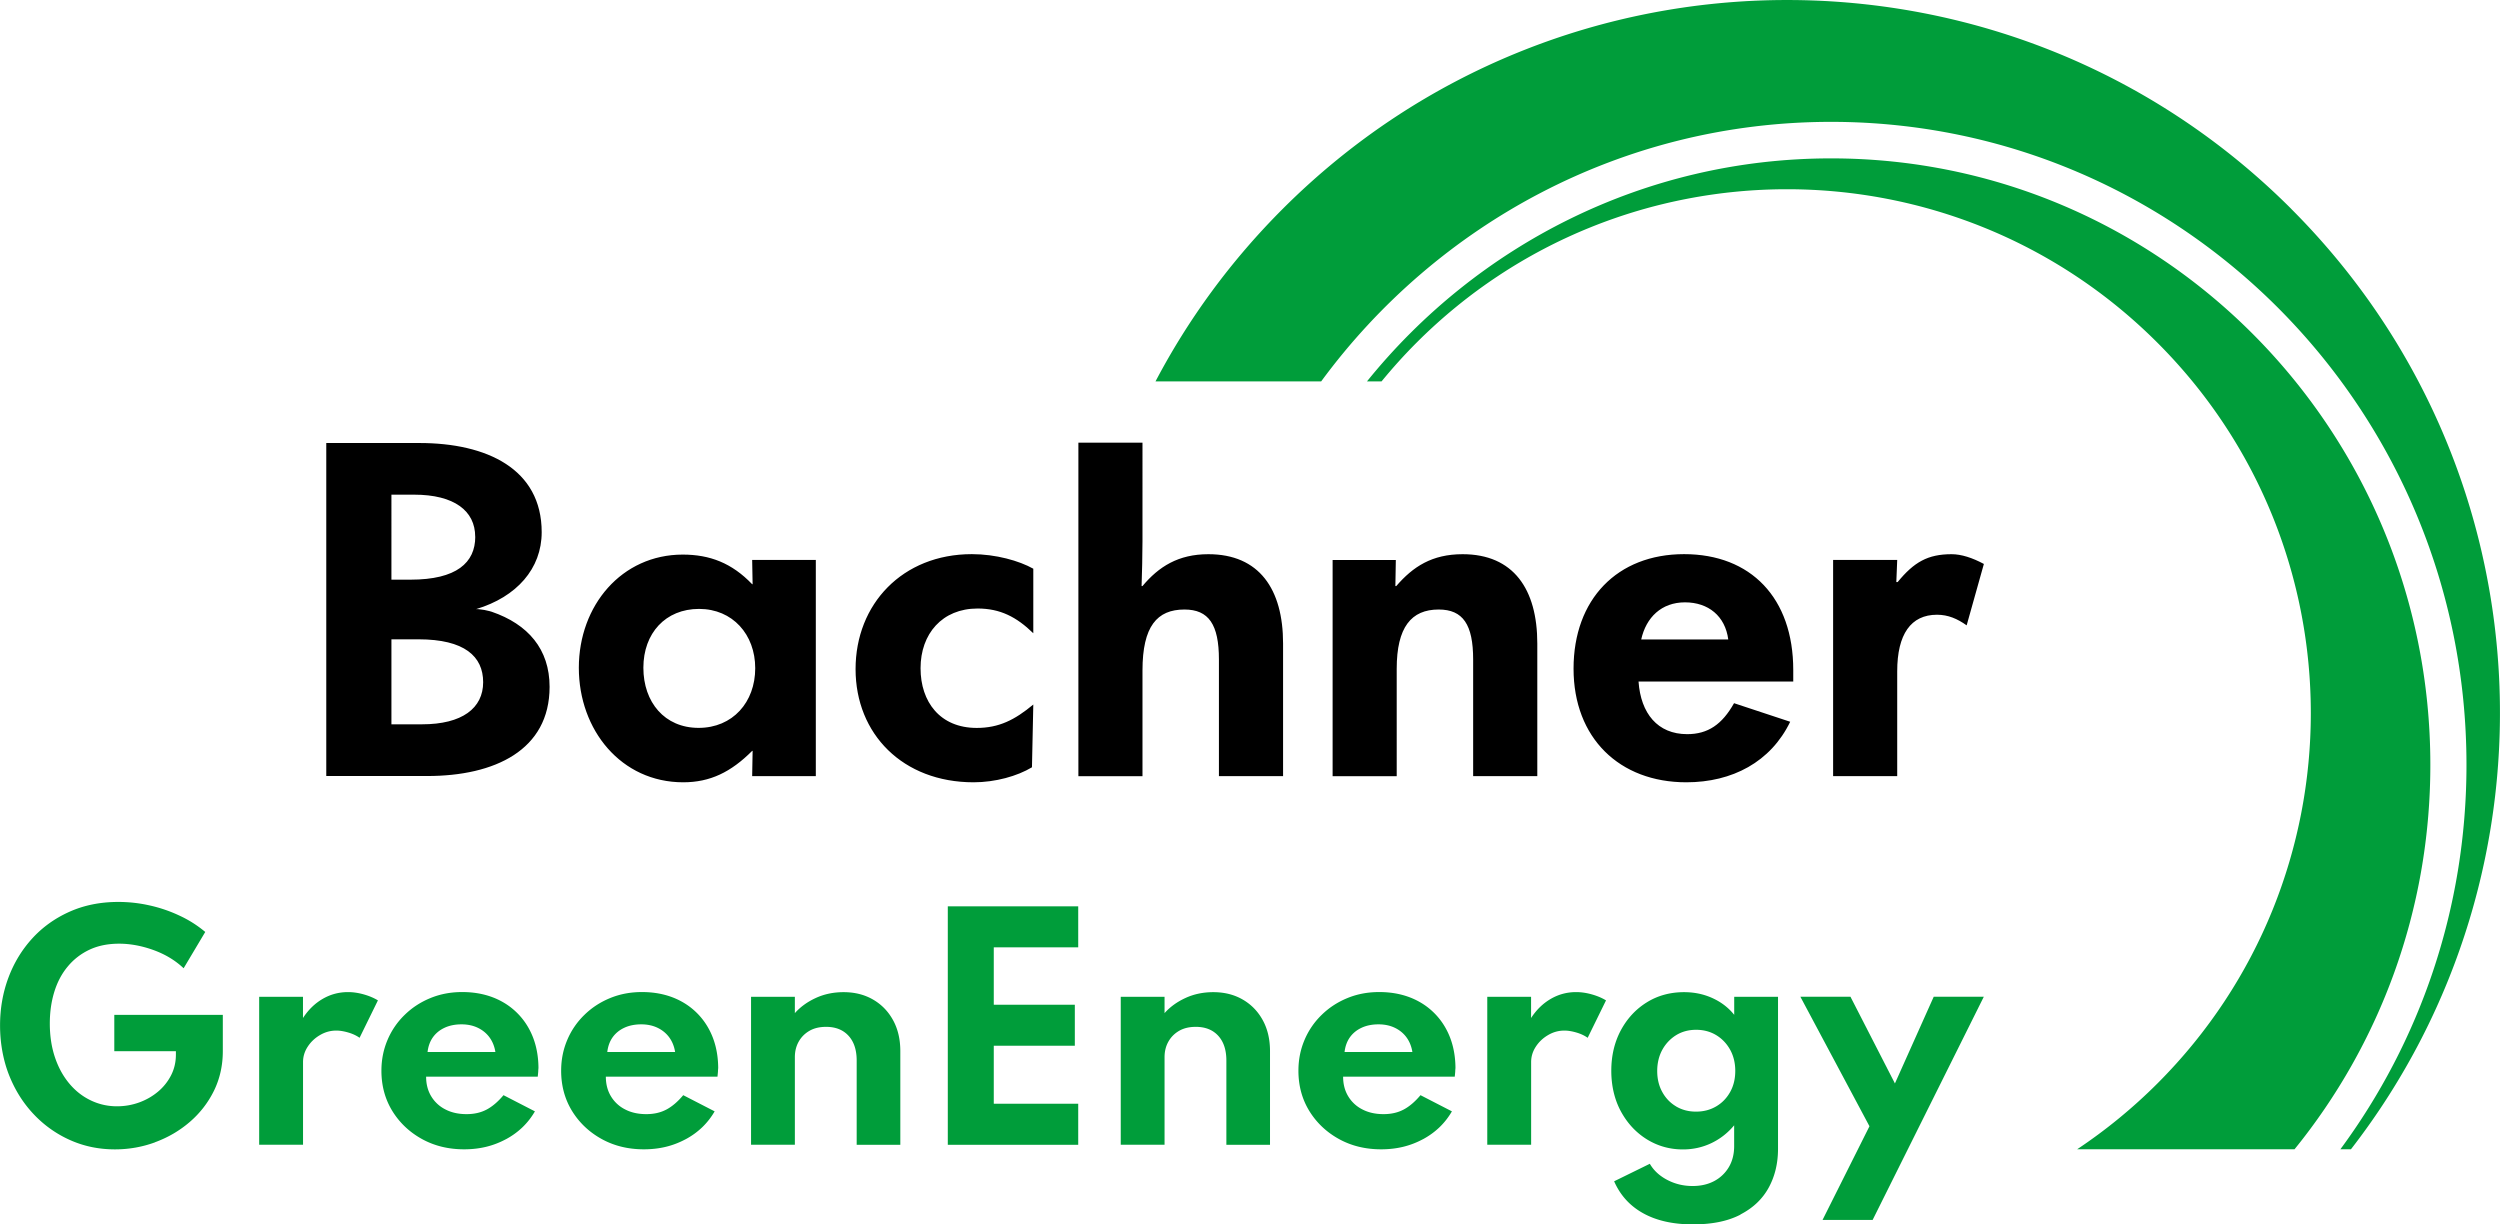
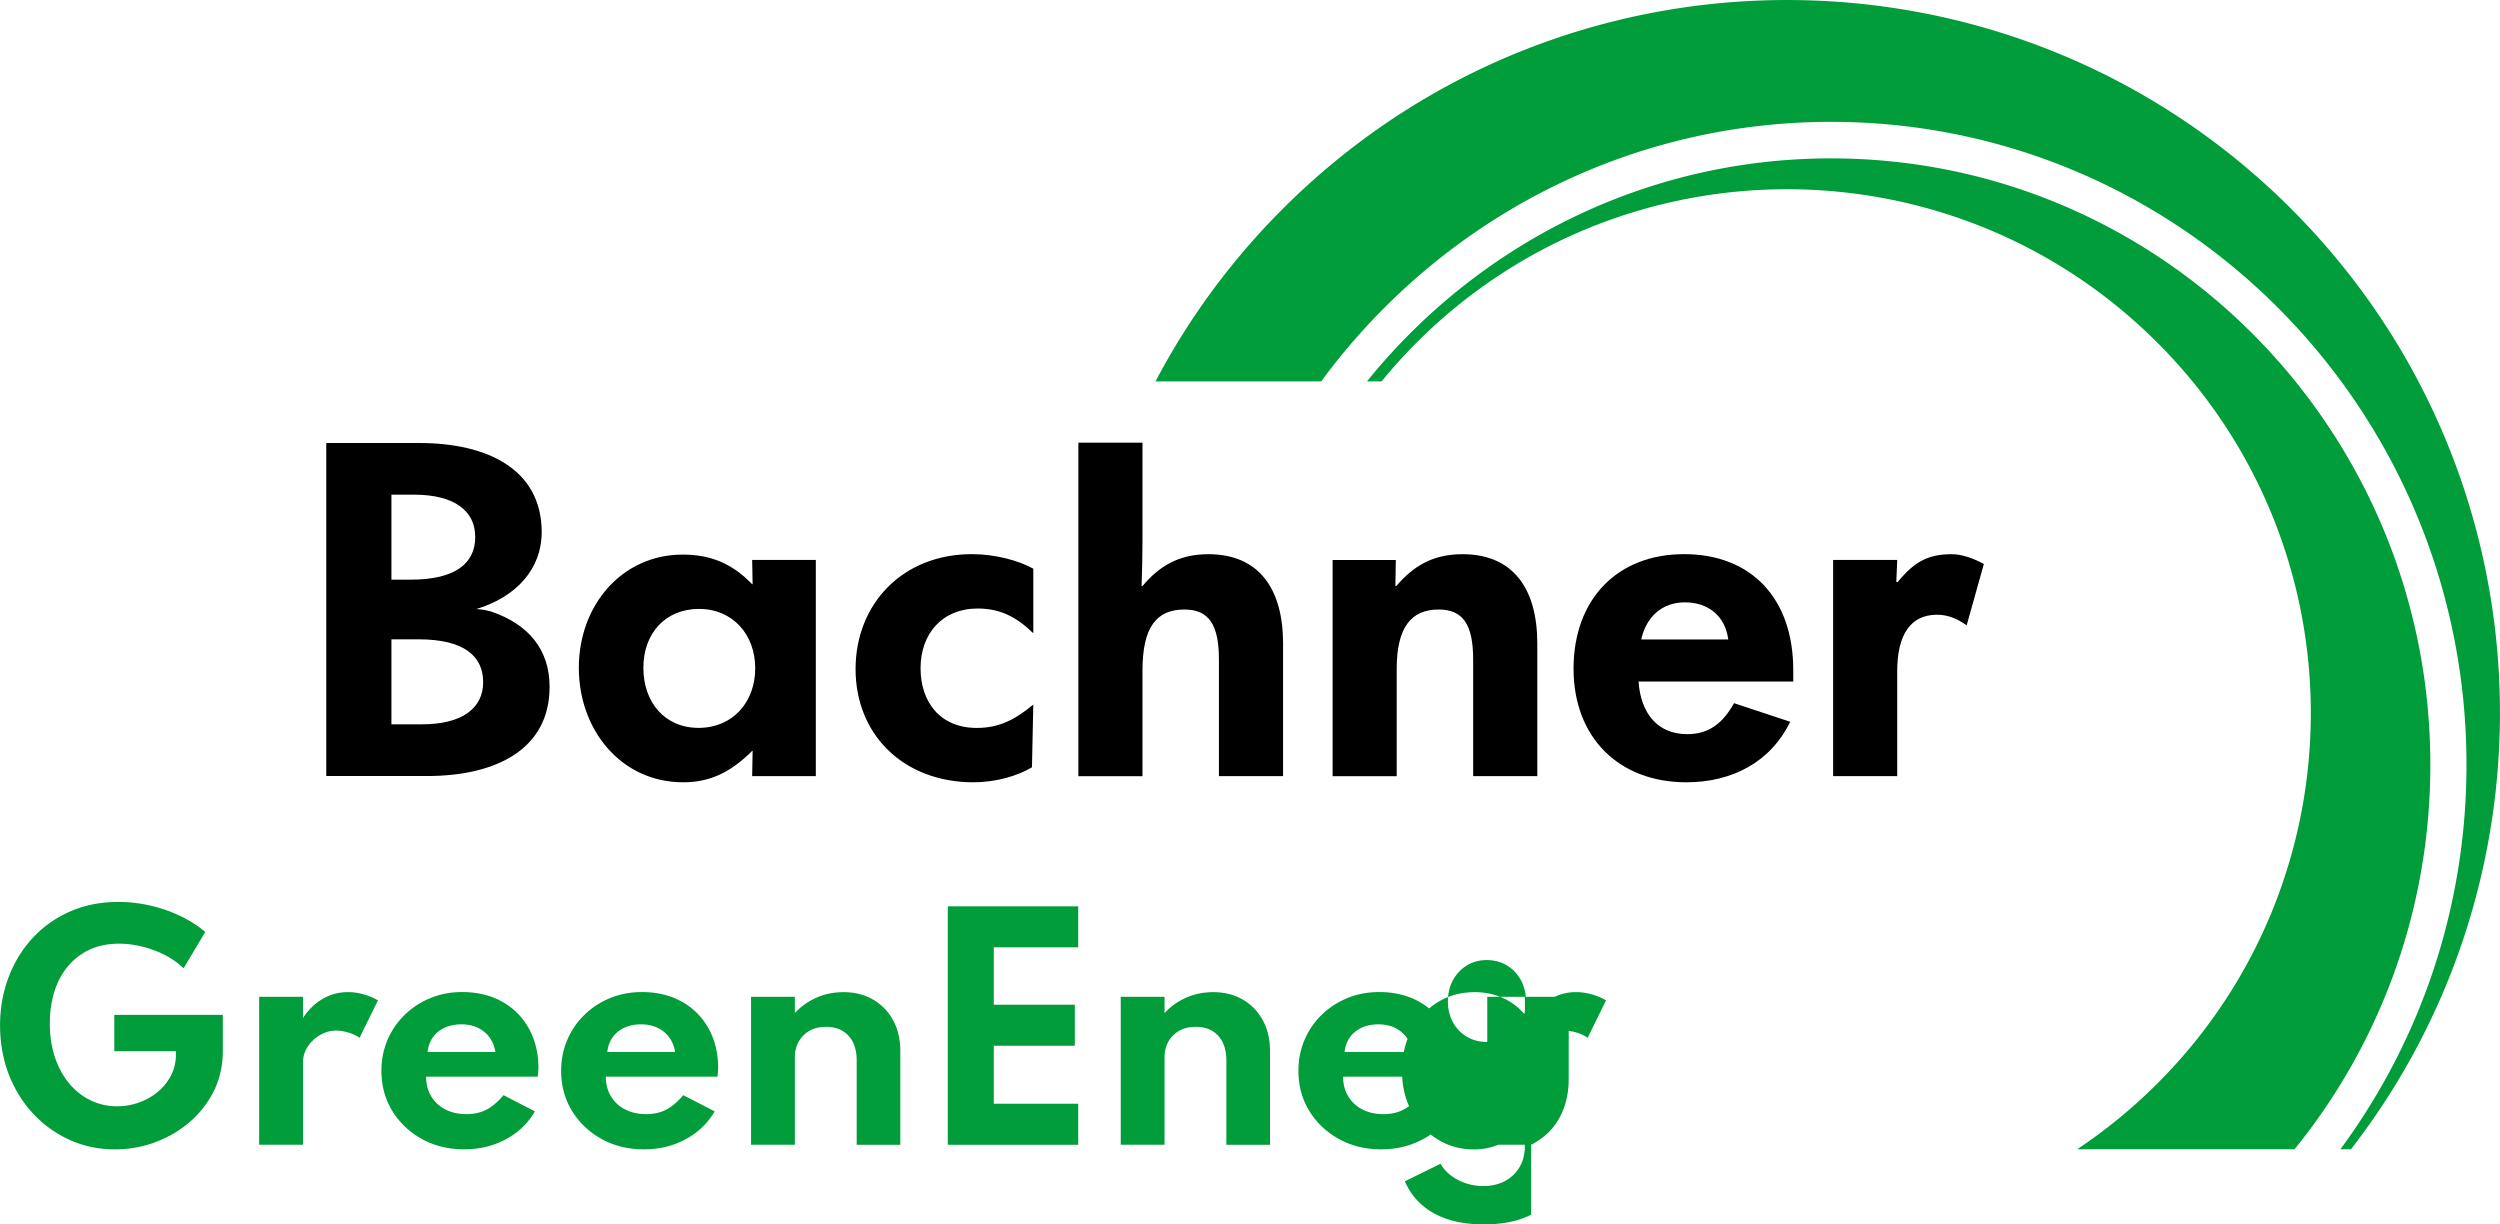
<svg xmlns="http://www.w3.org/2000/svg" viewBox="0 0 449.7 220.22">
  <defs>
    <style>.cls-1{fill:#009d3a}</style>
  </defs>
  <path d="M356.85 101.44c-2.07-1.11-4.05-1.75-5.8-1.75-4.29 0-6.76 1.43-9.7 5.01h-.24l.16-3.98h-11.53v38.89h11.53v-18.85c0-6.68 2.46-10.18 7.16-10.18 1.99 0 3.66.72 5.33 1.91l3.1-11.05Zm-62.11 21.15h27.83v-2.07c0-12.96-7.63-20.84-19.64-20.84s-19.88 8.11-19.88 20.6 8.27 20.44 20.28 20.44c8.27 0 15.19-3.66 18.69-10.89l-10.1-3.34c-2.15 3.82-4.69 5.57-8.43 5.57-5.33 0-8.35-3.74-8.75-9.46Zm.48-7.56c.88-3.98 3.66-6.68 7.87-6.68s7.24 2.47 7.79 6.68h-15.67ZM265 139.61h11.53v-23.86c0-9.78-4.29-16.06-13.44-16.06-5.49 0-8.91 2.23-11.93 5.73H251l.08-4.69h-11.37v38.89h11.53V120.3c0-7.48 2.62-10.66 7.55-10.66 4.37 0 6.2 2.7 6.2 8.99v20.99Zm-45.73 0h11.53v-23.86c0-9.78-4.29-16.06-13.44-16.06-5.41 0-8.91 2.23-11.85 5.73h-.16c.08-2.46.16-5.57.16-8.03V79.63h-11.53v59.99h11.53v-19.01c0-7.95 2.62-10.97 7.55-10.97 4.37 0 6.2 2.7 6.2 8.99v20.99Zm-53.68-19.41c0-6.2 3.9-10.74 10.26-10.74 4.06 0 7 1.51 10.02 4.45V102.3c-2.54-1.43-6.76-2.62-11.05-2.62-12.49 0-20.92 8.99-20.92 20.68s8.51 20.36 21.23 20.36c3.9 0 7.87-1.11 10.5-2.7l.24-11.29c-3.34 2.78-6.2 4.21-10.18 4.21-6.6 0-10.1-4.69-10.1-10.73Zm-30.29 19.41h11.45v-38.89H135.3l.08 4.37h-.08c-3.66-3.82-7.63-5.33-12.49-5.33-10.97 0-18.69 9.14-18.69 20.36s7.63 20.6 18.77 20.6c4.85 0 8.59-1.83 12.41-5.65h.08l-.08 4.53Zm.55-19.41c0 6.12-4.06 10.73-10.18 10.73s-9.94-4.61-9.94-10.82 3.98-10.58 10.02-10.58 10.1 4.61 10.1 10.66Zm-49.81-10.63h-.4c7.29-2.19 11.8-7.27 11.8-13.84 0-11.39-9.88-16.04-22-16.04H58.69v59.9h18.17c12.12 0 22-4.65 22-16.04 0-6.78-3.88-11.27-10.42-13.51 0 0-.64-.2-1.31-.32-.38-.07-1.09-.14-1.09-.14Zm-.55-13.02c0 4.65-3.35 7.72-11.64 7.72h-3.44V88.98h4.07c7.25 0 11 2.92 11 7.57Zm1.42 26.17c0 4.65-3.75 7.57-11 7.57h-5.5V115h4.86c8.29 0 11.64 3.07 11.64 7.72Z" />
-   <path d="M412.15 37.57c-50.09-50.09-131.31-50.09-181.41 0-9.39 9.39-17.02 19.87-22.89 31.04h29.8c20.83-28.33 54.16-46.69 91.73-46.69 63.12 0 114.29 51.78 114.29 115.66 0 25.93-8.44 49.86-22.68 69.15h1.9c39.01-50.32 35.45-122.96-10.75-169.16ZM245.9 68.61h2.61c1.97-2.4 4.06-4.73 6.3-6.97 36.8-36.8 96.46-36.8 133.26 0s36.8 96.46 0 133.26a94.604 94.604 0 0 1-14.43 11.83h39.1c15.26-18.82 24.43-42.9 24.43-69.15 0-60.25-48.26-109.09-107.79-109.09-33.67 0-63.73 15.64-83.49 40.12ZM27.88 205.47c2.32-.85 4.4-2.06 6.23-3.63 1.83-1.57 3.29-3.44 4.36-5.6 1.07-2.17 1.61-4.56 1.61-7.18v-6.5H20.56v6.53h11.08v.62c0 1.35-.29 2.59-.87 3.72a9.398 9.398 0 0 1-2.35 2.94c-.99.83-2.12 1.48-3.39 1.94-1.27.46-2.6.69-3.98.69-1.69 0-3.27-.36-4.74-1.07-1.48-.71-2.76-1.72-3.86-3.04s-1.96-2.89-2.57-4.71c-.61-1.82-.92-3.85-.92-6.08 0-2.05.27-3.94.81-5.69.54-1.75 1.34-3.27 2.42-4.56 1.07-1.29 2.38-2.3 3.91-3.02 1.53-.72 3.31-1.08 5.32-1.08s4.12.39 6.23 1.16c2.11.77 3.9 1.86 5.38 3.26l3.89-6.53a20.722 20.722 0 0 0-4.66-2.95 25.48 25.48 0 0 0-5.38-1.83c-1.87-.42-3.73-.62-5.59-.62-3.24 0-6.17.59-8.8 1.77-2.63 1.18-4.87 2.79-6.73 4.84-1.86 2.05-3.28 4.41-4.27 7.08-.99 2.68-1.48 5.53-1.48 8.54s.52 6.08 1.57 8.79c1.05 2.7 2.52 5.07 4.4 7.08a20.29 20.29 0 0 0 6.59 4.72c2.51 1.13 5.21 1.69 8.11 1.69 2.49 0 4.89-.42 7.21-1.27Zm26.63.45v-14.87c0-.99.28-1.91.84-2.77.56-.86 1.3-1.56 2.21-2.09.91-.54 1.89-.81 2.93-.81.65 0 1.37.12 2.16.35.79.23 1.47.55 2.03.95l3.3-6.73c-.7-.43-1.54-.79-2.52-1.07s-1.93-.42-2.85-.42c-1.64 0-3.15.4-4.55 1.21-1.4.81-2.58 1.95-3.56 3.45v-3.82h-7.88v26.62h7.88ZM91 204.93c2.25-1.21 3.99-2.89 5.22-5.02L90.57 197c-.99 1.18-2 2.04-3.04 2.59-1.04.55-2.24.82-3.61.82-1.45 0-2.72-.28-3.81-.85a6.21 6.21 0 0 1-2.55-2.37c-.61-1.01-.91-2.19-.91-3.52h20.08c.05-.47.08-.79.09-.96 0-.17.02-.37.04-.6-.02-2.7-.6-5.08-1.75-7.14a12.266 12.266 0 0 0-4.81-4.8c-2.06-1.14-4.45-1.72-7.17-1.72-2.05 0-3.95.36-5.7 1.08-1.76.72-3.3 1.72-4.63 3.02a13.638 13.638 0 0 0-3.09 4.51c-.73 1.72-1.1 3.56-1.1 5.54 0 2.69.65 5.09 1.94 7.21 1.3 2.12 3.07 3.81 5.32 5.06 2.25 1.25 4.79 1.87 7.62 1.87s5.27-.61 7.52-1.82Zm-13.11-18.37c.54-.74 1.24-1.3 2.11-1.7.87-.4 1.88-.6 3.02-.6 1.07 0 2.04.2 2.89.6.85.4 1.56.97 2.11 1.7.55.74.92 1.62 1.09 2.67h-12.2c.12-1.04.45-1.93.98-2.67Zm45.44 18.37c2.25-1.21 3.99-2.89 5.22-5.02L122.9 197c-.99 1.18-2 2.04-3.04 2.59-1.04.55-2.24.82-3.61.82-1.45 0-2.72-.28-3.81-.85a6.21 6.21 0 0 1-2.55-2.37c-.61-1.01-.91-2.19-.91-3.52h20.08c.05-.47.08-.79.09-.96 0-.17.02-.37.04-.6-.02-2.7-.6-5.08-1.75-7.14a12.266 12.266 0 0 0-4.81-4.8c-2.06-1.14-4.45-1.72-7.17-1.72-2.05 0-3.95.36-5.7 1.08-1.76.72-3.3 1.72-4.63 3.02a13.638 13.638 0 0 0-3.09 4.51c-.73 1.72-1.1 3.56-1.1 5.54 0 2.69.65 5.09 1.94 7.21 1.3 2.12 3.07 3.81 5.32 5.06 2.25 1.25 4.79 1.87 7.62 1.87s5.27-.61 7.52-1.82Zm-13.11-18.37c.54-.74 1.24-1.3 2.11-1.7.87-.4 1.88-.6 3.02-.6 1.07 0 2.04.2 2.89.6.85.4 1.56.97 2.11 1.7.55.74.92 1.62 1.09 2.67h-12.2c.12-1.04.45-1.93.98-2.67ZM142.98 205.92v-15.76c0-1.04.23-1.97.69-2.79.46-.82 1.11-1.47 1.94-1.95.84-.48 1.83-.71 2.99-.71 1.7 0 3.05.53 4.03 1.6.98 1.07 1.47 2.55 1.47 4.46v15.16h7.85v-16.85c0-2.11-.43-3.97-1.3-5.56-.87-1.59-2.07-2.83-3.61-3.72s-3.3-1.33-5.29-1.33c-1.82 0-3.5.35-5.01 1.05-1.52.7-2.77 1.61-3.76 2.72v-2.94h-7.88v26.62h7.88Zm50.97 0v-7.38h-15.19v-10.43h14.58v-7.38h-14.58v-10.32h15.19v-7.38h-23.46v42.9h23.46Zm15.53 0v-15.76c0-1.04.23-1.97.69-2.79.46-.82 1.11-1.47 1.94-1.95.84-.48 1.83-.71 2.99-.71 1.7 0 3.05.53 4.03 1.6.98 1.07 1.47 2.55 1.47 4.46v15.16h7.85v-16.85c0-2.11-.43-3.97-1.3-5.56-.87-1.59-2.07-2.83-3.61-3.72s-3.3-1.33-5.29-1.33c-1.82 0-3.5.35-5.01 1.05-1.52.7-2.77 1.61-3.76 2.72v-2.94h-7.88v26.62h7.88Zm46.47-.99c2.25-1.21 3.99-2.89 5.22-5.02l-5.65-2.91c-.99 1.18-2 2.04-3.04 2.59-1.04.55-2.24.82-3.61.82-1.45 0-2.72-.28-3.81-.85a6.21 6.21 0 0 1-2.55-2.37c-.61-1.01-.91-2.19-.91-3.52h20.08c.05-.47.08-.79.09-.96 0-.17.02-.37.04-.6-.02-2.7-.6-5.08-1.75-7.14a12.266 12.266 0 0 0-4.81-4.8c-2.06-1.14-4.45-1.72-7.17-1.72-2.05 0-3.95.36-5.7 1.08-1.76.72-3.3 1.72-4.63 3.02a13.638 13.638 0 0 0-3.09 4.51c-.73 1.72-1.1 3.56-1.1 5.54 0 2.69.65 5.09 1.94 7.21 1.3 2.12 3.07 3.81 5.32 5.06 2.25 1.25 4.79 1.87 7.62 1.87s5.27-.61 7.52-1.82Zm-13.11-18.37c.54-.74 1.24-1.3 2.11-1.7.87-.4 1.88-.6 3.02-.6 1.07 0 2.04.2 2.89.6.85.4 1.56.97 2.11 1.7.55.74.92 1.62 1.09 2.67h-12.2c.12-1.04.45-1.93.98-2.67Zm32.58 19.36v-14.87c0-.99.28-1.91.84-2.77.56-.86 1.3-1.56 2.21-2.09.91-.54 1.89-.81 2.93-.81.65 0 1.37.12 2.16.35.79.23 1.47.55 2.03.95l3.3-6.73c-.7-.43-1.54-.79-2.52-1.07s-1.93-.42-2.85-.42c-1.64 0-3.15.4-4.55 1.21-1.4.81-2.58 1.95-3.56 3.45v-3.82h-7.88v26.62h7.88Zm37.65 12.54c2.27-1.17 3.96-2.78 5.08-4.82 1.12-2.05 1.68-4.38 1.68-6.99V179.3h-7.88v3.25c-1.02-1.28-2.32-2.28-3.89-3-1.57-.72-3.27-1.08-5.12-1.08-2.52 0-4.77.62-6.74 1.85-1.97 1.23-3.52 2.91-4.66 5.04-1.13 2.13-1.7 4.55-1.7 7.25s.58 5.2 1.74 7.33c1.16 2.13 2.72 3.8 4.67 5.01 1.95 1.2 4.11 1.81 6.48 1.81 1.82 0 3.53-.38 5.12-1.14s2.95-1.83 4.09-3.2v3.74c0 1.44-.32 2.7-.95 3.77a6.661 6.661 0 0 1-2.62 2.51c-1.12.6-2.42.9-3.9.9-1.64 0-3.15-.36-4.55-1.09-1.4-.73-2.45-1.7-3.15-2.91l-6.42 3.15c1.11 2.53 2.86 4.45 5.26 5.77 2.4 1.32 5.36 1.98 8.89 1.98s6.3-.58 8.57-1.75Zm-11.59-19.45c-1.06-.63-1.88-1.5-2.48-2.6-.6-1.1-.9-2.35-.9-3.76s.31-2.71.92-3.82a7.074 7.074 0 0 1 2.49-2.63c1.05-.64 2.25-.96 3.59-.96s2.55.32 3.61.96c1.06.64 1.89 1.52 2.51 2.63.61 1.11.92 2.37.92 3.8s-.3 2.68-.91 3.78c-.61 1.1-1.44 1.97-2.51 2.6-1.07.63-2.28.95-3.64.95s-2.55-.32-3.61-.95Z" class="cls-1" />
-   <path d="m336.85 219.44 20-40.15h-9.01l-6.98 15.6-8-15.6h-9.01l12.43 23.3-8.44 16.85h9.01z" class="cls-1" />
+   <path d="M412.15 37.57c-50.09-50.09-131.31-50.09-181.41 0-9.39 9.39-17.02 19.87-22.89 31.04h29.8c20.83-28.33 54.16-46.69 91.73-46.69 63.12 0 114.29 51.78 114.29 115.66 0 25.93-8.44 49.86-22.68 69.15h1.9c39.01-50.32 35.45-122.96-10.75-169.16ZM245.9 68.61h2.61c1.97-2.4 4.06-4.73 6.3-6.97 36.8-36.8 96.46-36.8 133.26 0s36.8 96.46 0 133.26a94.604 94.604 0 0 1-14.43 11.83h39.1c15.26-18.82 24.43-42.9 24.43-69.15 0-60.25-48.26-109.09-107.79-109.09-33.67 0-63.73 15.64-83.49 40.12ZM27.88 205.47c2.32-.85 4.4-2.06 6.23-3.63 1.83-1.57 3.29-3.44 4.36-5.6 1.07-2.17 1.61-4.56 1.61-7.18v-6.5H20.56v6.53h11.08v.62c0 1.35-.29 2.59-.87 3.72a9.398 9.398 0 0 1-2.35 2.94c-.99.83-2.12 1.48-3.39 1.94-1.27.46-2.6.69-3.98.69-1.69 0-3.27-.36-4.74-1.07-1.48-.71-2.76-1.72-3.86-3.04s-1.96-2.89-2.57-4.71c-.61-1.82-.92-3.85-.92-6.08 0-2.05.27-3.94.81-5.69.54-1.75 1.34-3.27 2.42-4.56 1.07-1.29 2.38-2.3 3.91-3.02 1.53-.72 3.31-1.08 5.32-1.08s4.12.39 6.23 1.16c2.11.77 3.9 1.86 5.38 3.26l3.89-6.53a20.722 20.722 0 0 0-4.66-2.95 25.48 25.48 0 0 0-5.38-1.83c-1.87-.42-3.73-.62-5.59-.62-3.24 0-6.17.59-8.8 1.77-2.63 1.18-4.87 2.79-6.73 4.84-1.86 2.05-3.28 4.41-4.27 7.08-.99 2.68-1.48 5.53-1.48 8.54s.52 6.08 1.57 8.79c1.05 2.7 2.52 5.07 4.4 7.08a20.29 20.29 0 0 0 6.59 4.72c2.51 1.13 5.21 1.69 8.11 1.69 2.49 0 4.89-.42 7.21-1.27Zm26.63.45v-14.87c0-.99.28-1.91.84-2.77.56-.86 1.3-1.56 2.21-2.09.91-.54 1.89-.81 2.93-.81.65 0 1.37.12 2.16.35.79.23 1.47.55 2.03.95l3.3-6.73c-.7-.43-1.54-.79-2.52-1.07s-1.93-.42-2.85-.42c-1.64 0-3.15.4-4.55 1.21-1.4.81-2.58 1.95-3.56 3.45v-3.82h-7.88v26.62h7.88ZM91 204.93c2.25-1.21 3.99-2.89 5.22-5.02L90.57 197c-.99 1.18-2 2.04-3.04 2.59-1.04.55-2.24.82-3.61.82-1.45 0-2.72-.28-3.81-.85a6.21 6.21 0 0 1-2.55-2.37c-.61-1.01-.91-2.19-.91-3.52h20.08c.05-.47.08-.79.09-.96 0-.17.02-.37.04-.6-.02-2.7-.6-5.08-1.75-7.14a12.266 12.266 0 0 0-4.81-4.8c-2.06-1.14-4.45-1.72-7.17-1.72-2.05 0-3.95.36-5.7 1.08-1.76.72-3.3 1.72-4.63 3.02a13.638 13.638 0 0 0-3.09 4.51c-.73 1.72-1.1 3.56-1.1 5.54 0 2.69.65 5.09 1.94 7.21 1.3 2.12 3.07 3.81 5.32 5.06 2.25 1.25 4.79 1.87 7.62 1.87s5.27-.61 7.52-1.82Zm-13.11-18.37c.54-.74 1.24-1.3 2.11-1.7.87-.4 1.88-.6 3.02-.6 1.07 0 2.04.2 2.89.6.85.4 1.56.97 2.11 1.7.55.74.92 1.62 1.09 2.67h-12.2c.12-1.04.45-1.93.98-2.67Zm45.44 18.37c2.25-1.21 3.99-2.89 5.22-5.02L122.9 197c-.99 1.18-2 2.04-3.04 2.59-1.04.55-2.24.82-3.61.82-1.45 0-2.72-.28-3.81-.85a6.21 6.21 0 0 1-2.55-2.37c-.61-1.01-.91-2.19-.91-3.52h20.08c.05-.47.08-.79.09-.96 0-.17.02-.37.04-.6-.02-2.7-.6-5.08-1.75-7.14a12.266 12.266 0 0 0-4.81-4.8c-2.06-1.14-4.45-1.72-7.17-1.72-2.05 0-3.95.36-5.7 1.08-1.76.72-3.3 1.72-4.63 3.02a13.638 13.638 0 0 0-3.09 4.51c-.73 1.72-1.1 3.56-1.1 5.54 0 2.69.65 5.09 1.94 7.21 1.3 2.12 3.07 3.81 5.32 5.06 2.25 1.25 4.79 1.87 7.62 1.87s5.27-.61 7.52-1.82Zm-13.11-18.37c.54-.74 1.24-1.3 2.11-1.7.87-.4 1.88-.6 3.02-.6 1.07 0 2.04.2 2.89.6.85.4 1.56.97 2.11 1.7.55.74.92 1.62 1.09 2.67h-12.2c.12-1.04.45-1.93.98-2.67ZM142.98 205.92v-15.76c0-1.04.23-1.97.69-2.79.46-.82 1.11-1.47 1.94-1.95.84-.48 1.83-.71 2.99-.71 1.7 0 3.05.53 4.03 1.6.98 1.07 1.47 2.55 1.47 4.46v15.16h7.85v-16.85c0-2.11-.43-3.97-1.3-5.56-.87-1.59-2.07-2.83-3.61-3.72s-3.3-1.33-5.29-1.33c-1.82 0-3.5.35-5.01 1.05-1.52.7-2.77 1.61-3.76 2.72v-2.94h-7.88v26.62h7.88Zm50.97 0v-7.38h-15.19v-10.43h14.58v-7.38h-14.58v-10.32h15.19v-7.38h-23.46v42.9h23.46Zm15.53 0v-15.76c0-1.04.23-1.97.69-2.79.46-.82 1.11-1.47 1.94-1.95.84-.48 1.83-.71 2.99-.71 1.7 0 3.05.53 4.03 1.6.98 1.07 1.47 2.55 1.47 4.46v15.16h7.85v-16.85c0-2.11-.43-3.97-1.3-5.56-.87-1.59-2.07-2.83-3.61-3.72s-3.3-1.33-5.29-1.33c-1.82 0-3.5.35-5.01 1.05-1.52.7-2.77 1.61-3.76 2.72v-2.94h-7.88v26.62h7.88Zm46.47-.99c2.25-1.21 3.99-2.89 5.22-5.02l-5.65-2.91c-.99 1.18-2 2.04-3.04 2.59-1.04.55-2.24.82-3.61.82-1.45 0-2.72-.28-3.81-.85a6.21 6.21 0 0 1-2.55-2.37c-.61-1.01-.91-2.19-.91-3.52h20.08c.05-.47.08-.79.09-.96 0-.17.02-.37.04-.6-.02-2.7-.6-5.08-1.75-7.14a12.266 12.266 0 0 0-4.81-4.8c-2.06-1.14-4.45-1.72-7.17-1.72-2.05 0-3.95.36-5.7 1.08-1.76.72-3.3 1.72-4.63 3.02a13.638 13.638 0 0 0-3.09 4.51c-.73 1.72-1.1 3.56-1.1 5.54 0 2.69.65 5.09 1.94 7.21 1.3 2.12 3.07 3.81 5.32 5.06 2.25 1.25 4.79 1.87 7.62 1.87s5.27-.61 7.52-1.82Zm-13.11-18.37c.54-.74 1.24-1.3 2.11-1.7.87-.4 1.88-.6 3.02-.6 1.07 0 2.04.2 2.89.6.85.4 1.56.97 2.11 1.7.55.74.92 1.62 1.09 2.67h-12.2c.12-1.04.45-1.93.98-2.67Zm32.58 19.36v-14.87c0-.99.28-1.91.84-2.77.56-.86 1.3-1.56 2.21-2.09.91-.54 1.89-.81 2.93-.81.65 0 1.37.12 2.16.35.79.23 1.47.55 2.03.95l3.3-6.73c-.7-.43-1.54-.79-2.52-1.07s-1.93-.42-2.85-.42c-1.64 0-3.15.4-4.55 1.21-1.4.81-2.58 1.95-3.56 3.45v-3.82h-7.88v26.62h7.88Zc2.27-1.17 3.96-2.78 5.08-4.82 1.12-2.05 1.68-4.38 1.68-6.99V179.3h-7.88v3.25c-1.02-1.28-2.32-2.28-3.89-3-1.57-.72-3.27-1.08-5.12-1.08-2.52 0-4.77.62-6.74 1.85-1.97 1.23-3.52 2.91-4.66 5.04-1.13 2.13-1.7 4.55-1.7 7.25s.58 5.2 1.74 7.33c1.16 2.13 2.72 3.8 4.67 5.01 1.95 1.2 4.11 1.81 6.48 1.81 1.82 0 3.53-.38 5.12-1.14s2.95-1.83 4.09-3.2v3.74c0 1.44-.32 2.7-.95 3.77a6.661 6.661 0 0 1-2.62 2.51c-1.12.6-2.42.9-3.9.9-1.64 0-3.15-.36-4.55-1.09-1.4-.73-2.45-1.7-3.15-2.91l-6.42 3.15c1.11 2.53 2.86 4.45 5.26 5.77 2.4 1.32 5.36 1.98 8.89 1.98s6.3-.58 8.57-1.75Zm-11.59-19.45c-1.06-.63-1.88-1.5-2.48-2.6-.6-1.1-.9-2.35-.9-3.76s.31-2.71.92-3.82a7.074 7.074 0 0 1 2.49-2.63c1.05-.64 2.25-.96 3.59-.96s2.55.32 3.61.96c1.06.64 1.89 1.52 2.51 2.63.61 1.11.92 2.37.92 3.8s-.3 2.68-.91 3.78c-.61 1.1-1.44 1.97-2.51 2.6-1.07.63-2.28.95-3.64.95s-2.55-.32-3.61-.95Z" class="cls-1" />
</svg>